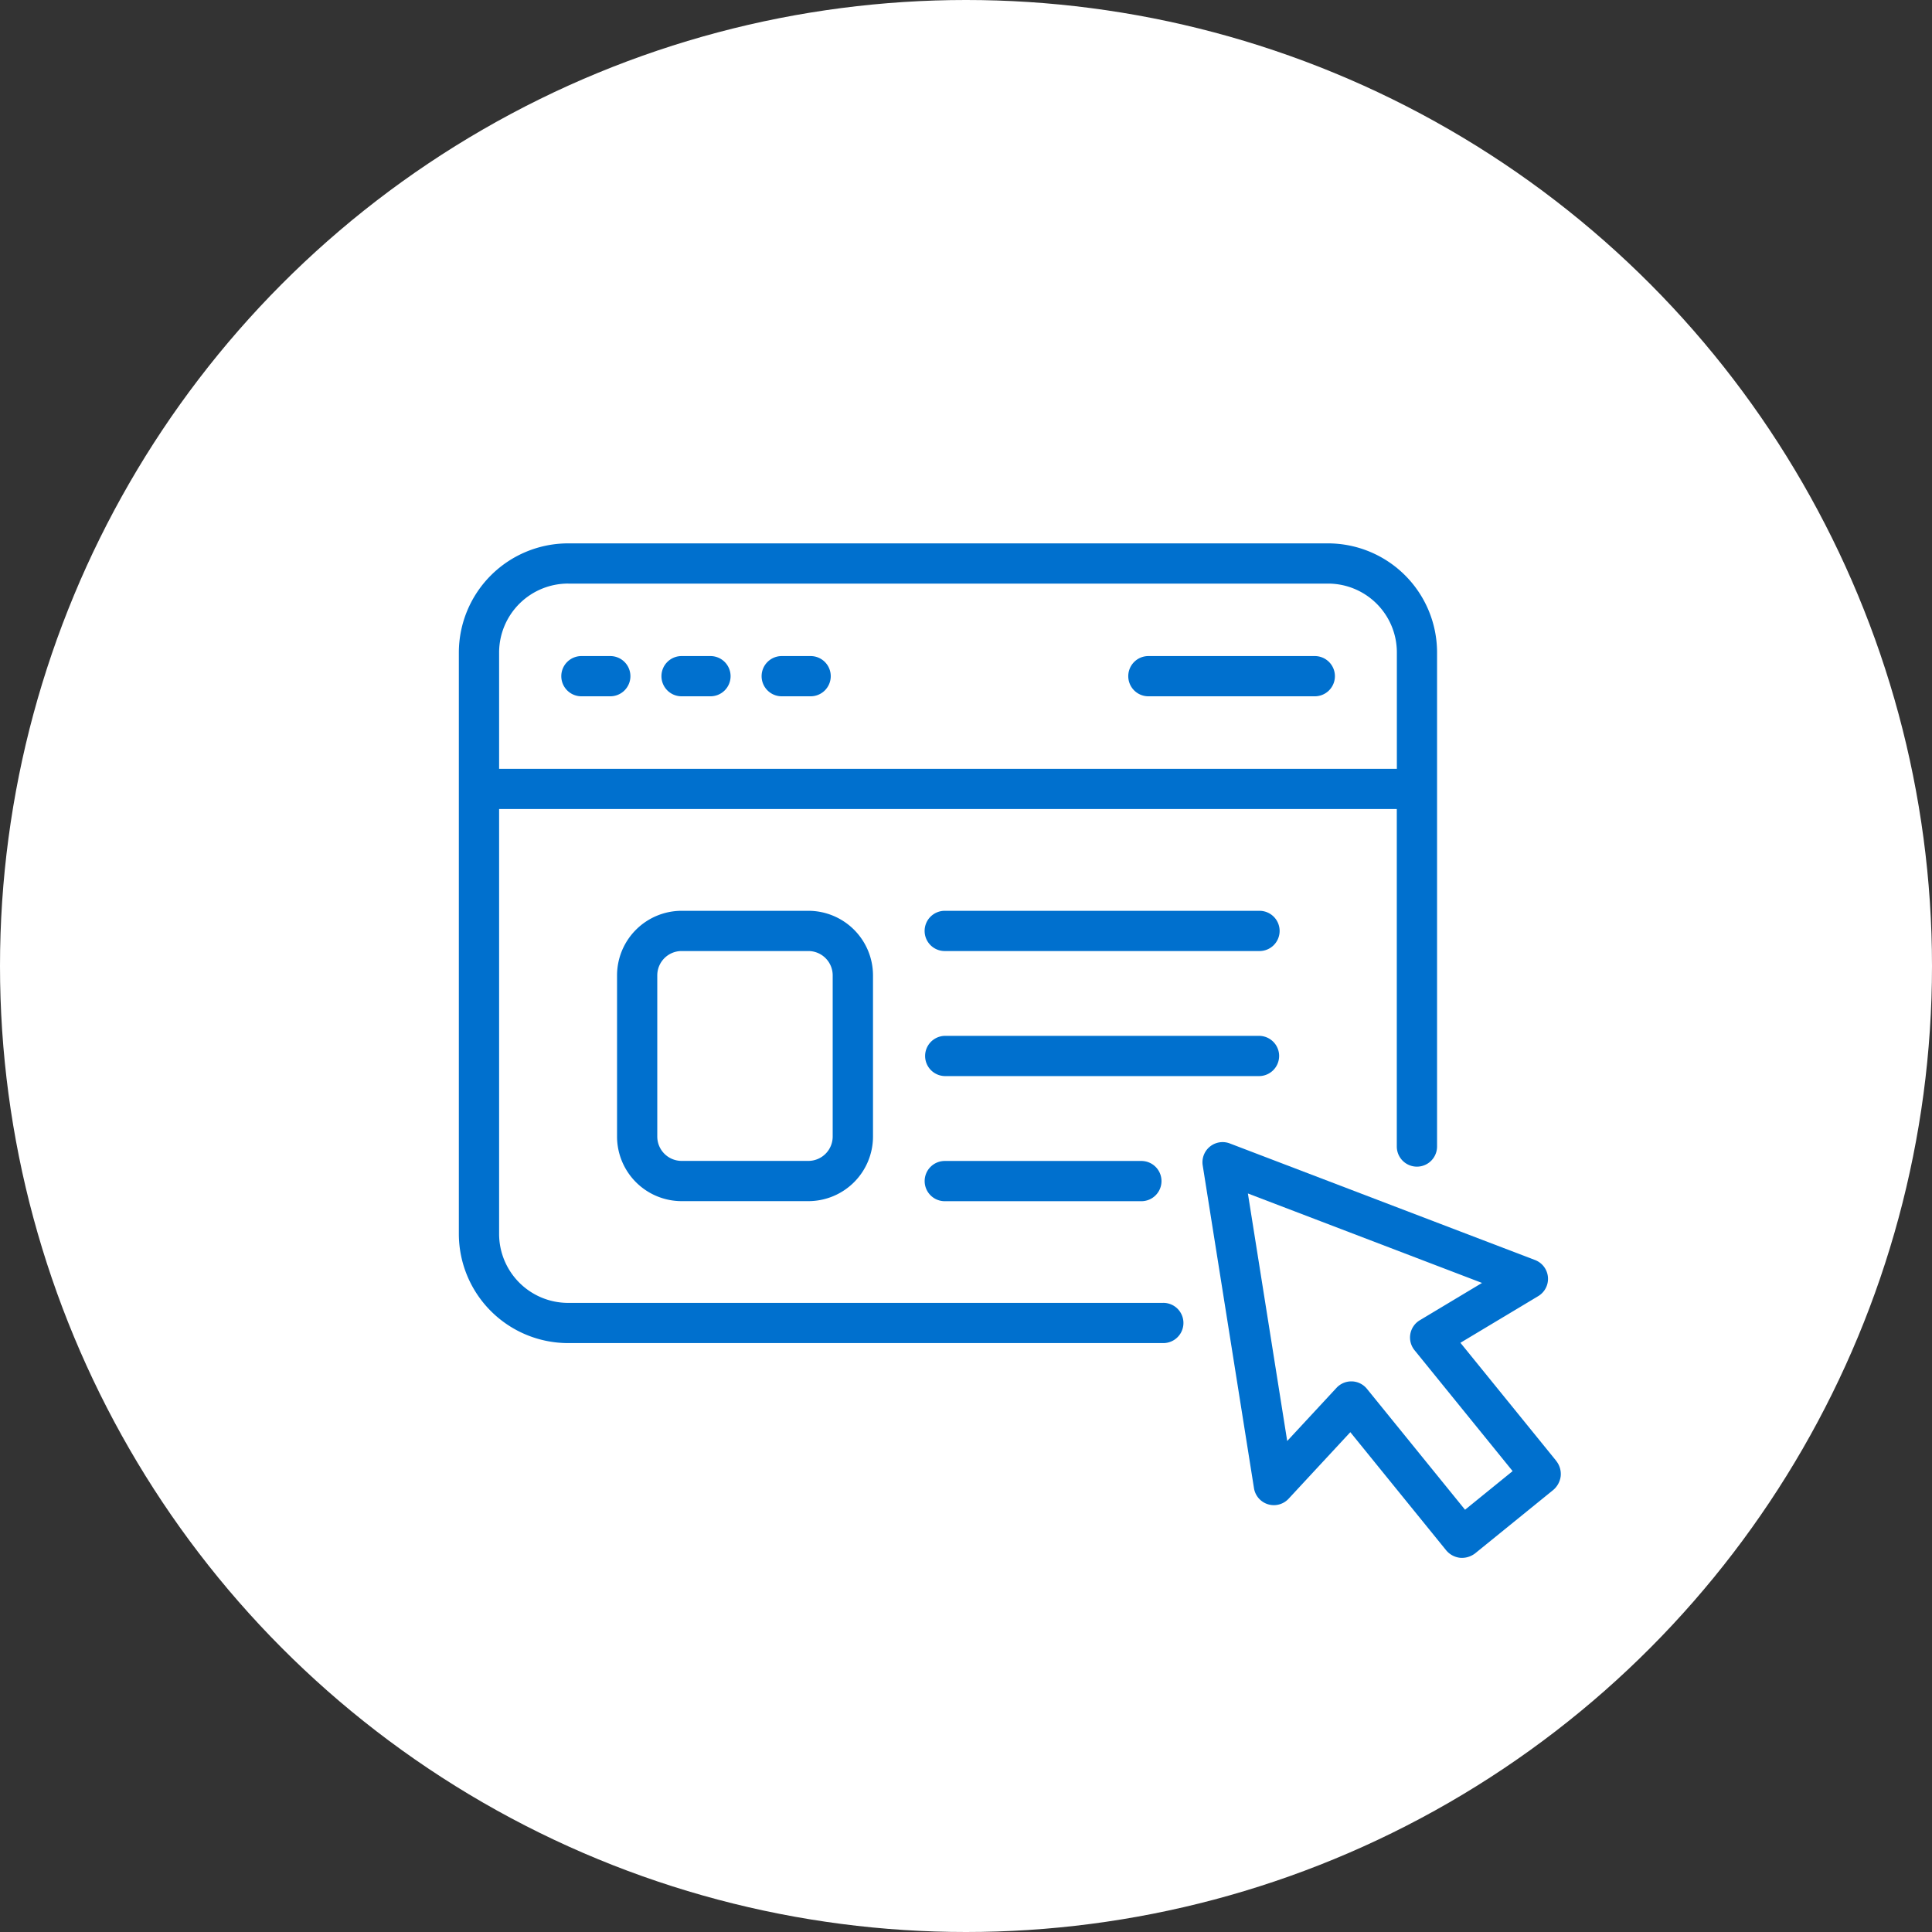
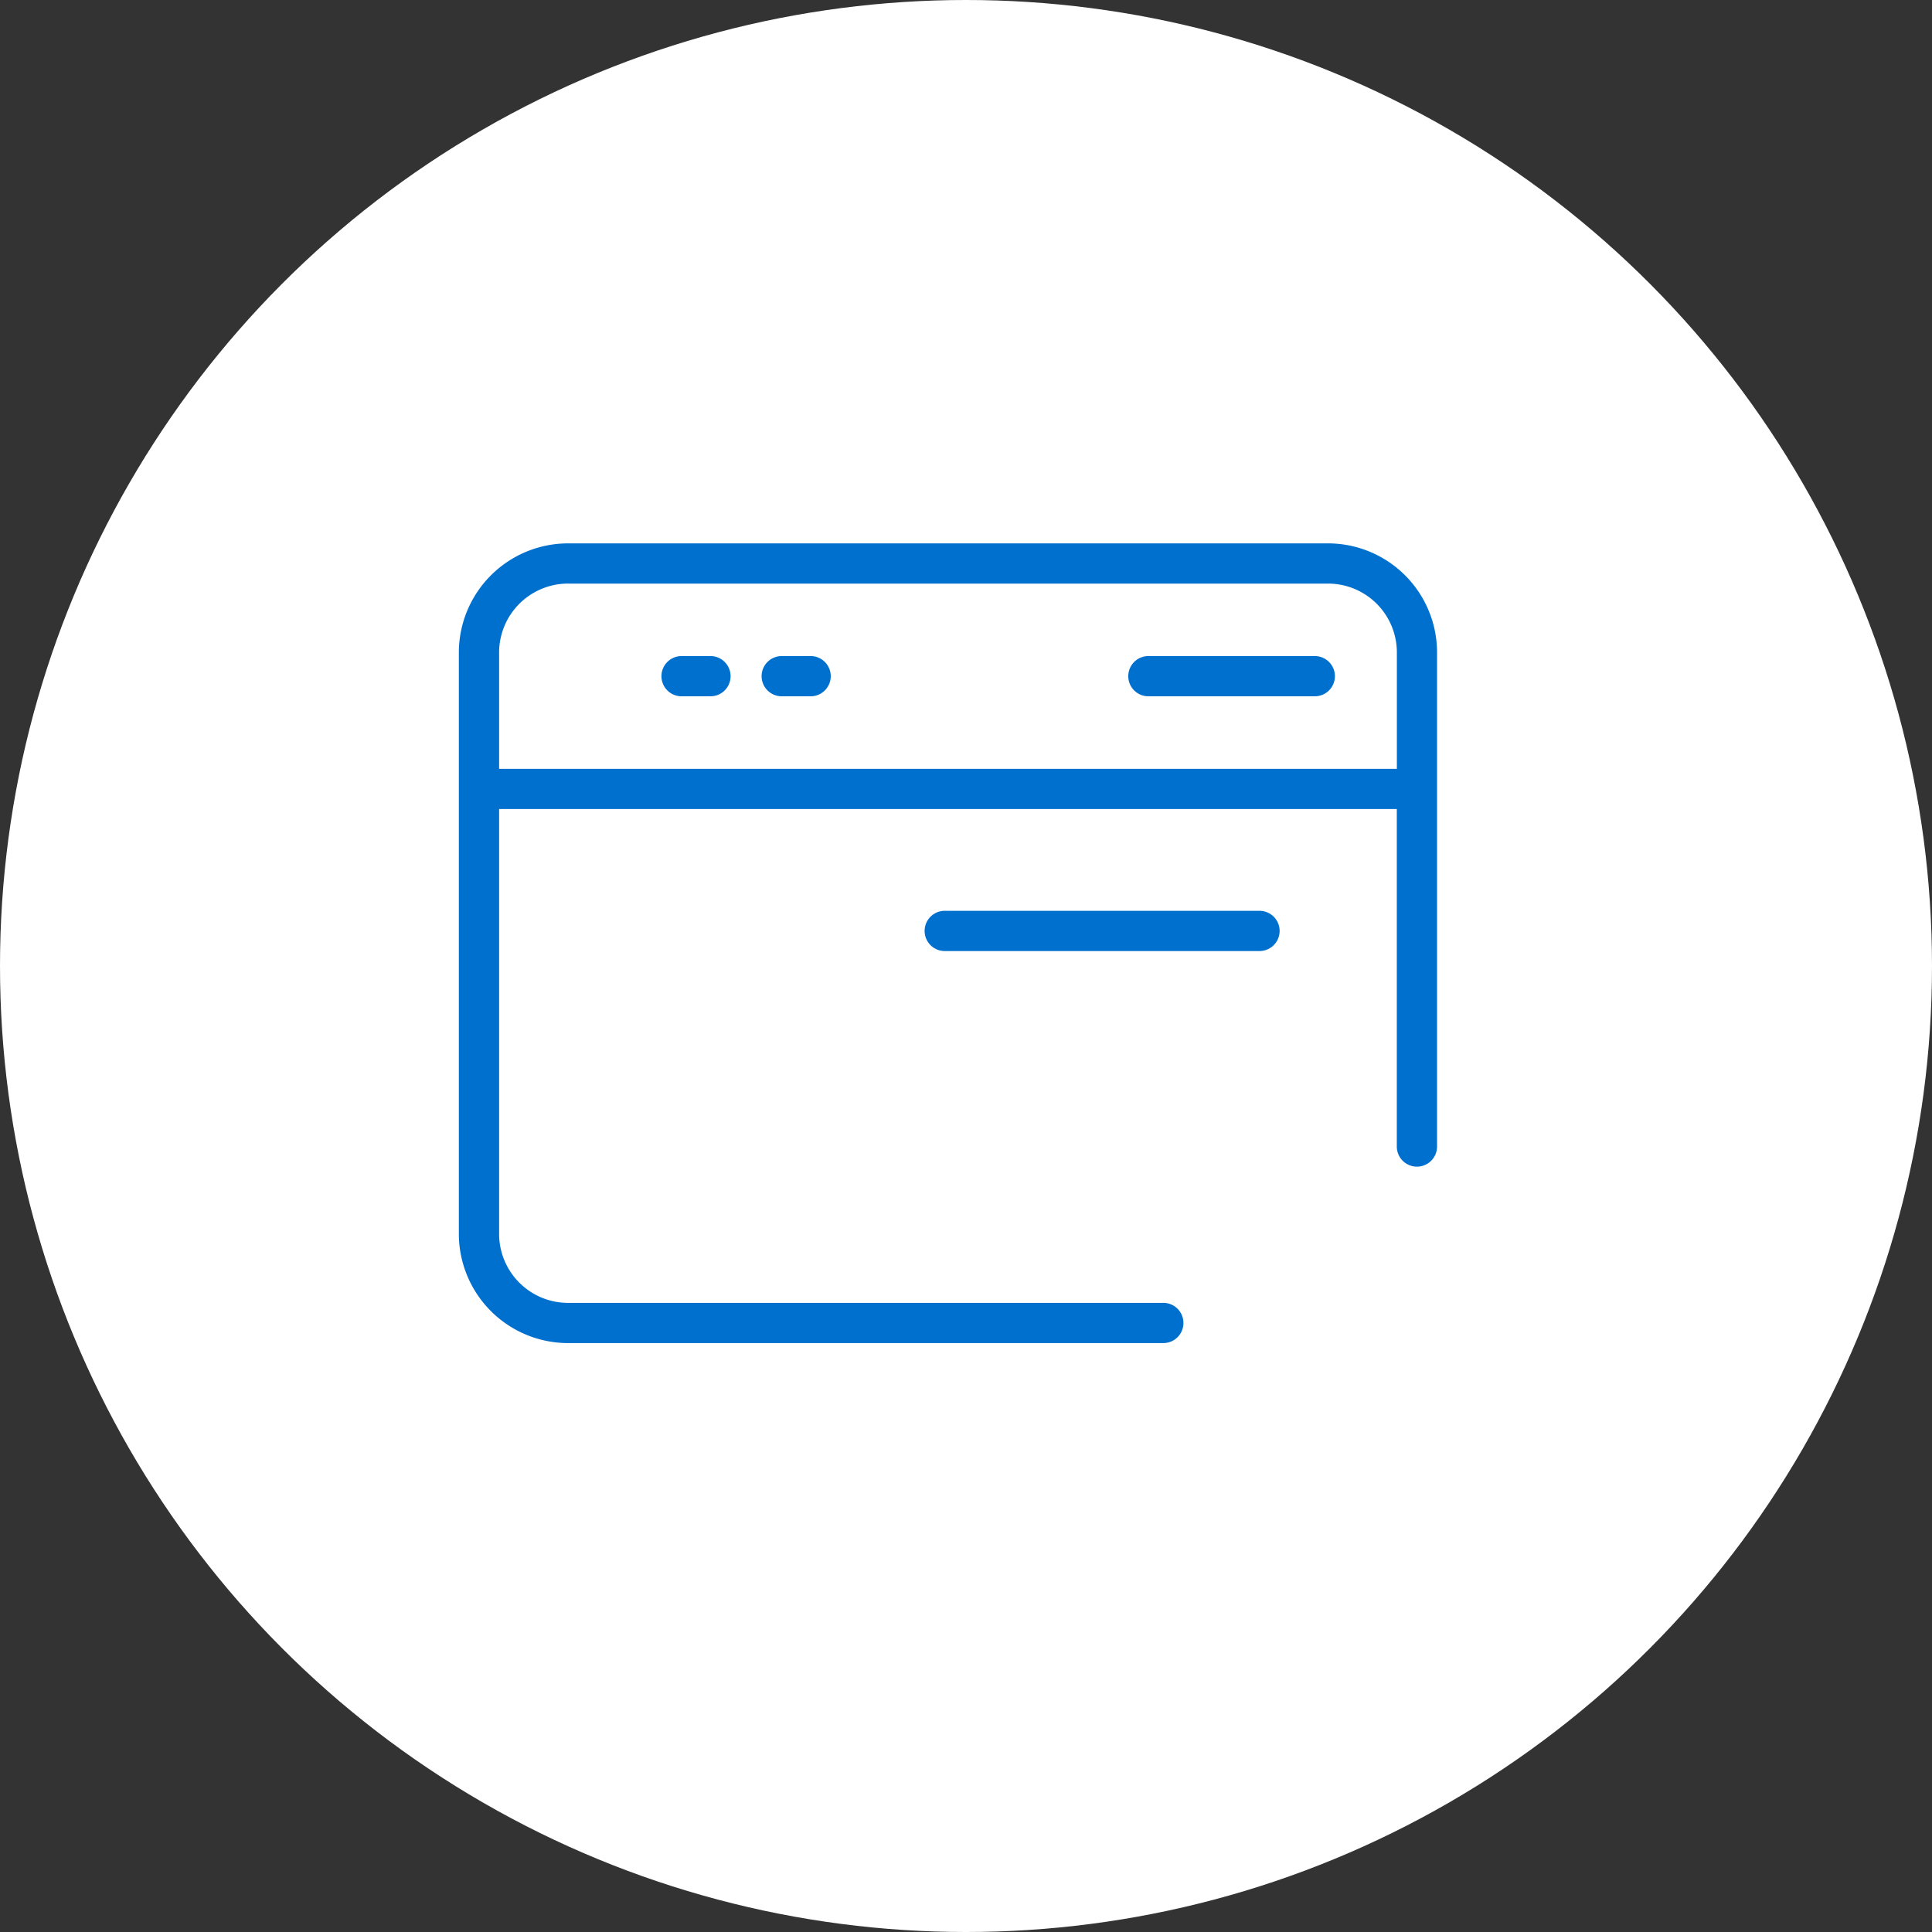
<svg xmlns="http://www.w3.org/2000/svg" width="160" height="160" viewBox="0 0 160 160">
  <rect x="0" y="0" width="160" height="160" fill="#333333" stroke="none" />
  <defs>
    <clipPath id="clip-path">
      <rect id="長方形_30225" data-name="長方形 30225" width="91.263" height="84.012" fill="#0070ce" />
    </clipPath>
  </defs>
  <g id="グループ_39660" data-name="グループ 39660" transform="translate(-285 -5032)">
    <circle id="楕円形_19" data-name="楕円形 19" cx="80" cy="80" r="80" transform="translate(285 5032)" fill="#fff" />
    <g id="グループ_39545" data-name="グループ 39545" transform="translate(323 5077)">
      <g id="グループ_39544" data-name="グループ 39544" clip-path="url(#clip-path)">
        <path id="パス_24995" data-name="パス 24995" d="M58.341,62.9H9.057a5.717,5.717,0,0,1-5.723-5.7V22H77.677V49.95a1.667,1.667,0,0,0,3.334,0V9.029A9.04,9.04,0,0,0,71.982,0H9.057A9.053,9.053,0,0,0,0,9.029V57.2a9.054,9.054,0,0,0,9.057,9.029H58.341a1.666,1.666,0,1,0,0-3.332M9.057,3.331H71.982a5.7,5.7,0,0,1,5.7,5.7v9.642H3.334V9.029a5.717,5.717,0,0,1,5.723-5.7" fill="#0070ce" />
        <path id="パス_24996" data-name="パス 24996" d="M122.049,23.583h13.7a1.666,1.666,0,1,0,0-3.331h-13.7a1.666,1.666,0,1,0,0,3.331" transform="translate(-64.904 -10.919)" fill="#0070ce" />
-         <path id="パス_24997" data-name="パス 24997" d="M20.164,23.583h2.31a1.666,1.666,0,1,0,0-3.331h-2.31a1.666,1.666,0,1,0,0,3.331" transform="translate(-9.973 -10.919)" fill="#0070ce" />
        <path id="パス_24998" data-name="パス 24998" d="M38.161,23.583h2.312a1.666,1.666,0,1,0,0-3.331H38.161a1.666,1.666,0,1,0,0,3.331" transform="translate(-19.676 -10.919)" fill="#0070ce" />
        <path id="パス_24999" data-name="パス 24999" d="M56.161,23.583h2.312a1.666,1.666,0,1,0,0-3.331H56.161a1.666,1.666,0,1,0,0,3.331" transform="translate(-29.381 -10.919)" fill="#0070ce" />
        <path id="パス_25000" data-name="パス 25000" d="M111.441,66.03H85.455a1.666,1.666,0,1,0,0,3.331h25.986a1.666,1.666,0,1,0,0-3.331" transform="translate(-45.175 -35.6)" fill="#0070ce" />
-         <path id="パス_25001" data-name="パス 25001" d="M113.108,90.167a1.667,1.667,0,0,0-1.667-1.666H85.455a1.666,1.666,0,1,0,0,3.332h25.985a1.667,1.667,0,0,0,1.667-1.666" transform="translate(-45.175 -47.716)" fill="#0070ce" />
-         <path id="パス_25002" data-name="パス 25002" d="M85.461,110.984a1.666,1.666,0,1,0,0,3.331h16.2a1.666,1.666,0,1,0,0-3.331Z" transform="translate(-45.178 -59.837)" fill="#0070ce" />
-         <path id="パス_25003" data-name="パス 25003" d="M33.777,66.029a5.353,5.353,0,0,0-5.348,5.345V84.725a5.353,5.353,0,0,0,5.348,5.348h10.5a5.354,5.354,0,0,0,5.349-5.348V71.374a5.354,5.354,0,0,0-5.349-5.345Zm12.511,5.345V84.725a2.018,2.018,0,0,1-2.014,2.016h-10.5a2.018,2.018,0,0,1-2.013-2.016V71.374a2.016,2.016,0,0,1,2.013-2.013h10.5a2.016,2.016,0,0,1,2.014,2.013" transform="translate(-15.328 -35.6)" fill="#0070ce" />
-         <path id="パス_25004" data-name="パス 25004" d="M162.929,133.991l-7.937-9.781,6.445-3.866a1.668,1.668,0,0,0-.262-2.987L135.891,107.7a1.668,1.668,0,0,0-2.242,1.818l4.246,26.731a1.667,1.667,0,0,0,2.869.874l5.11-5.51,7.921,9.762a1.74,1.74,0,0,0,1.157.64c.057.006.112.008.171.008a1.8,1.8,0,0,0,1.1-.385l6.416-5.206a1.786,1.786,0,0,0,.655-1.153,1.74,1.74,0,0,0-.367-1.283m-7.552,4.04-8.126-10.014a1.668,1.668,0,0,0-1.238-.616h-.056a1.672,1.672,0,0,0-1.222.532l-4.086,4.406-3.256-20.5,19.389,7.409-5.152,3.09a1.667,1.667,0,0,0-.437,2.48l8.124,10.014Z" transform="translate(-72.046 -58.006)" fill="#0070ce" />
      </g>
    </g>
  </g>
</svg>